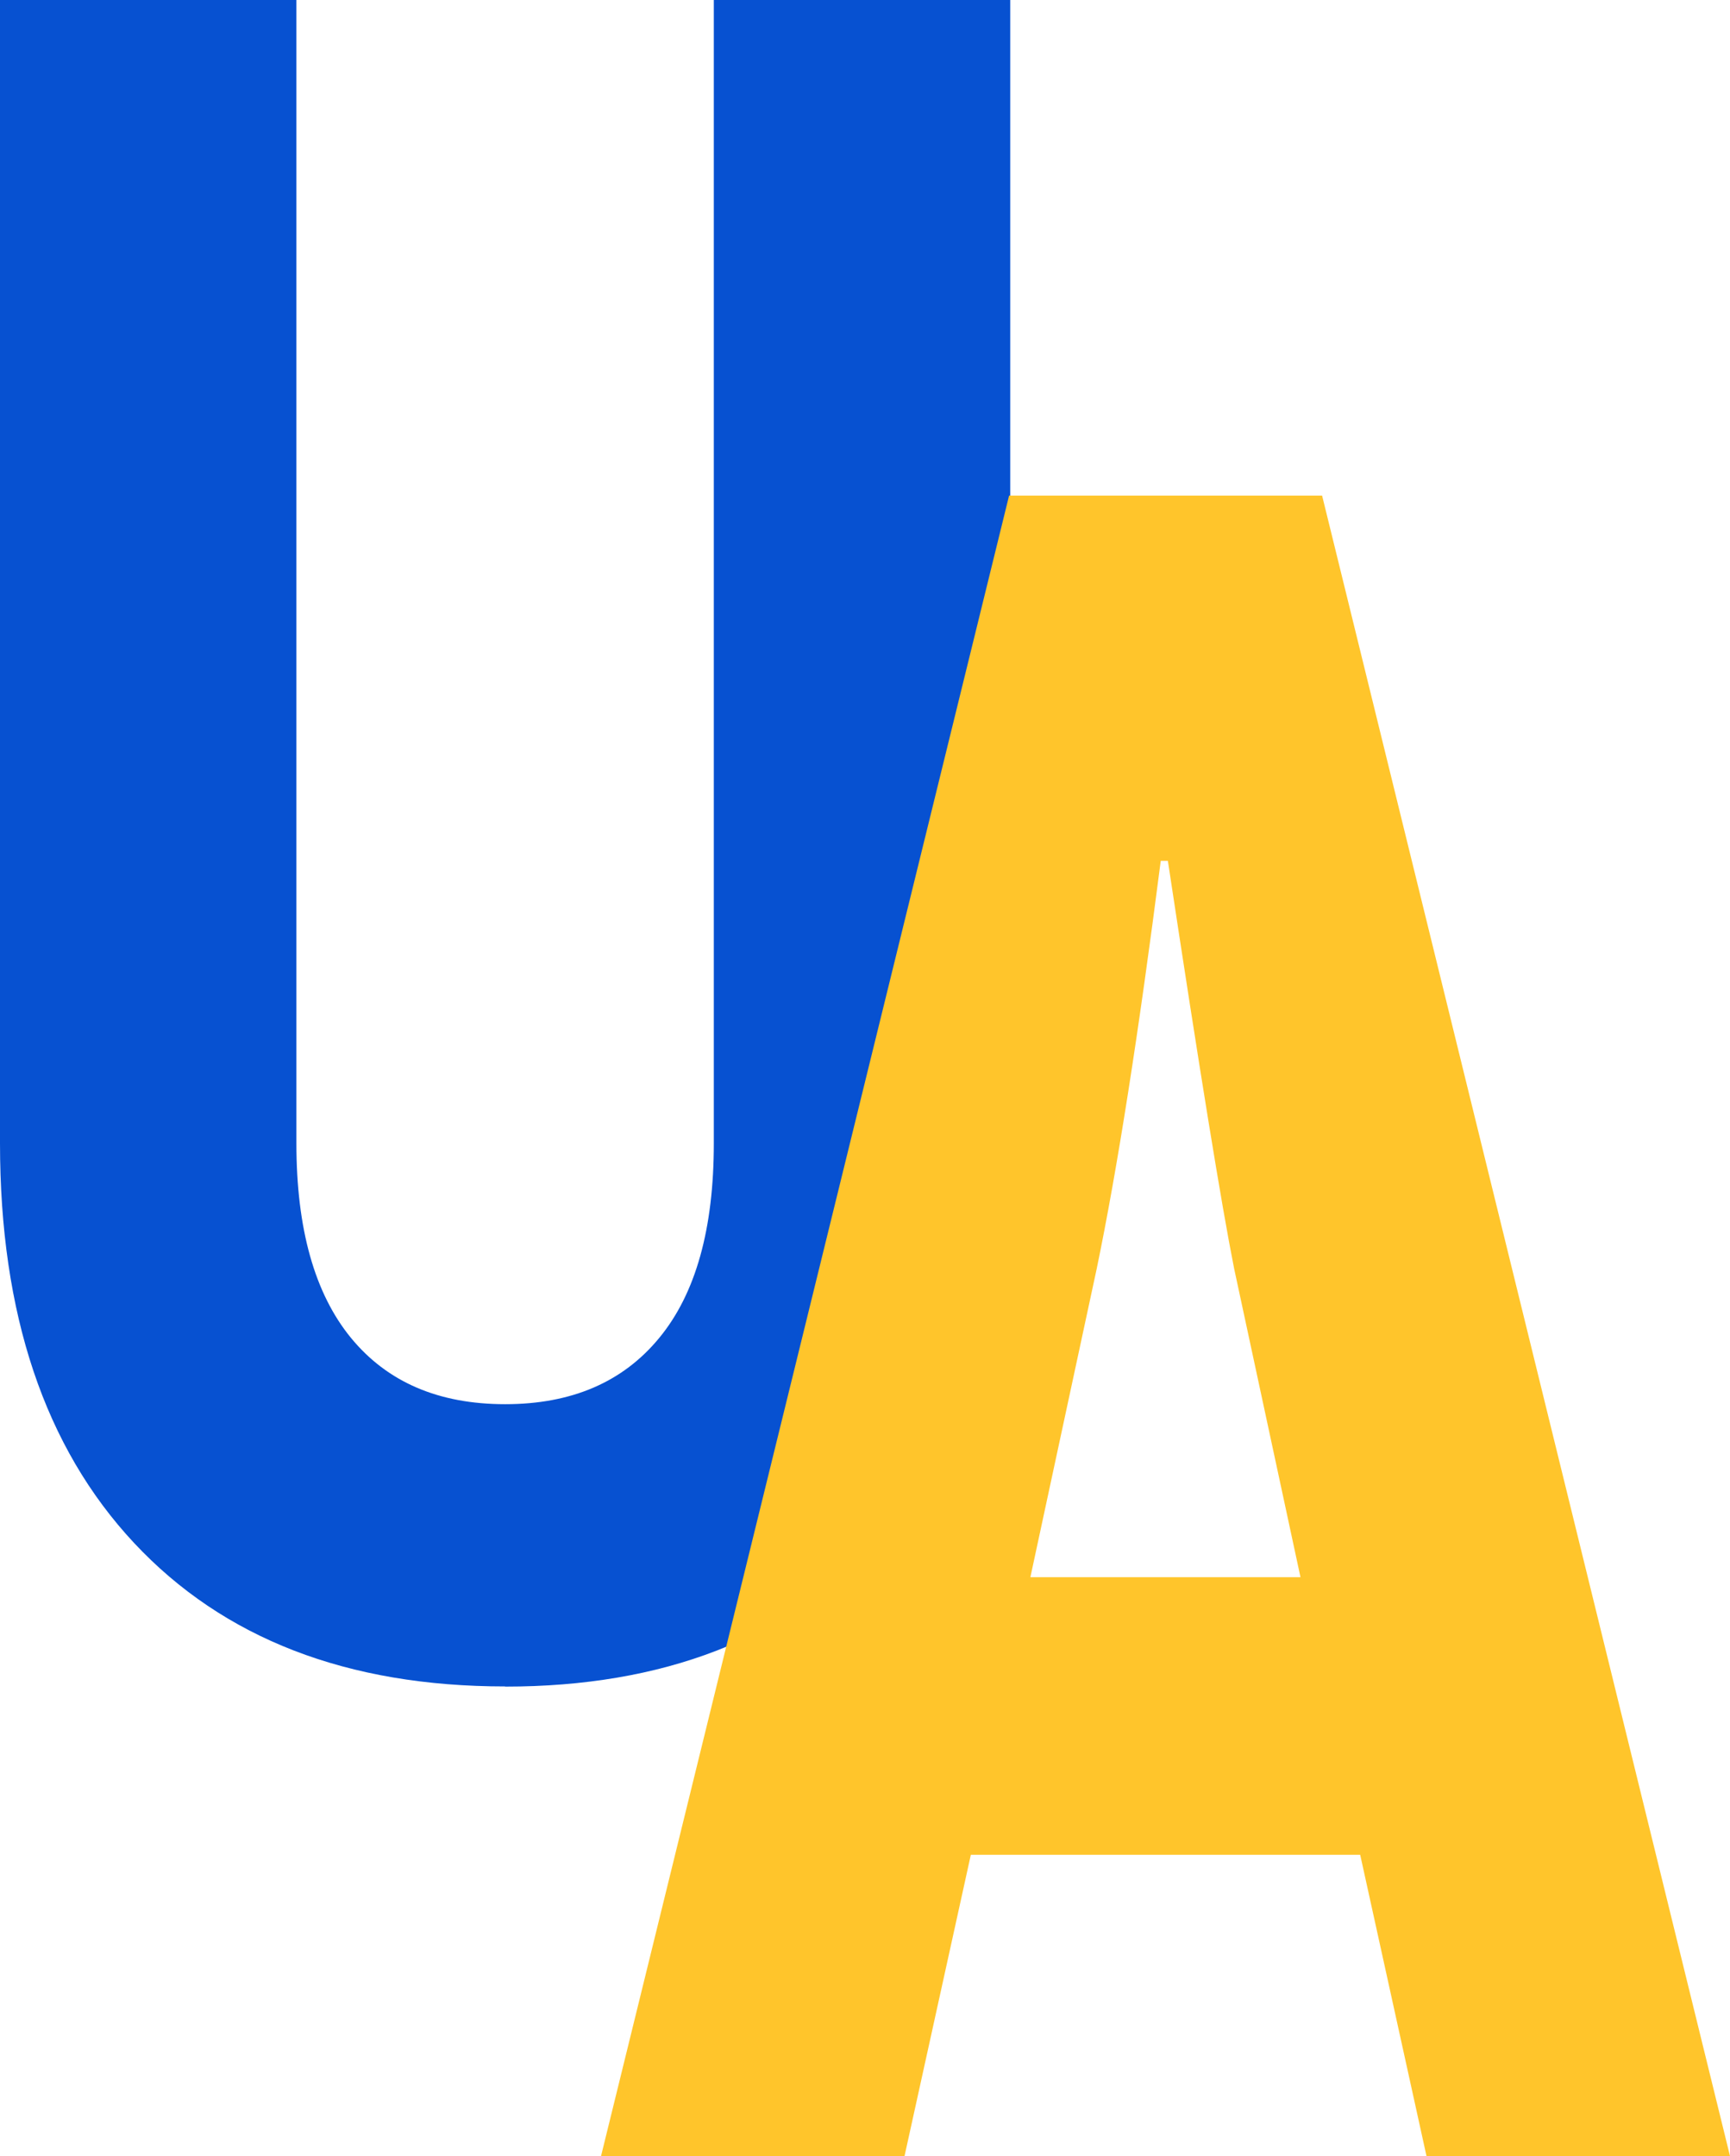
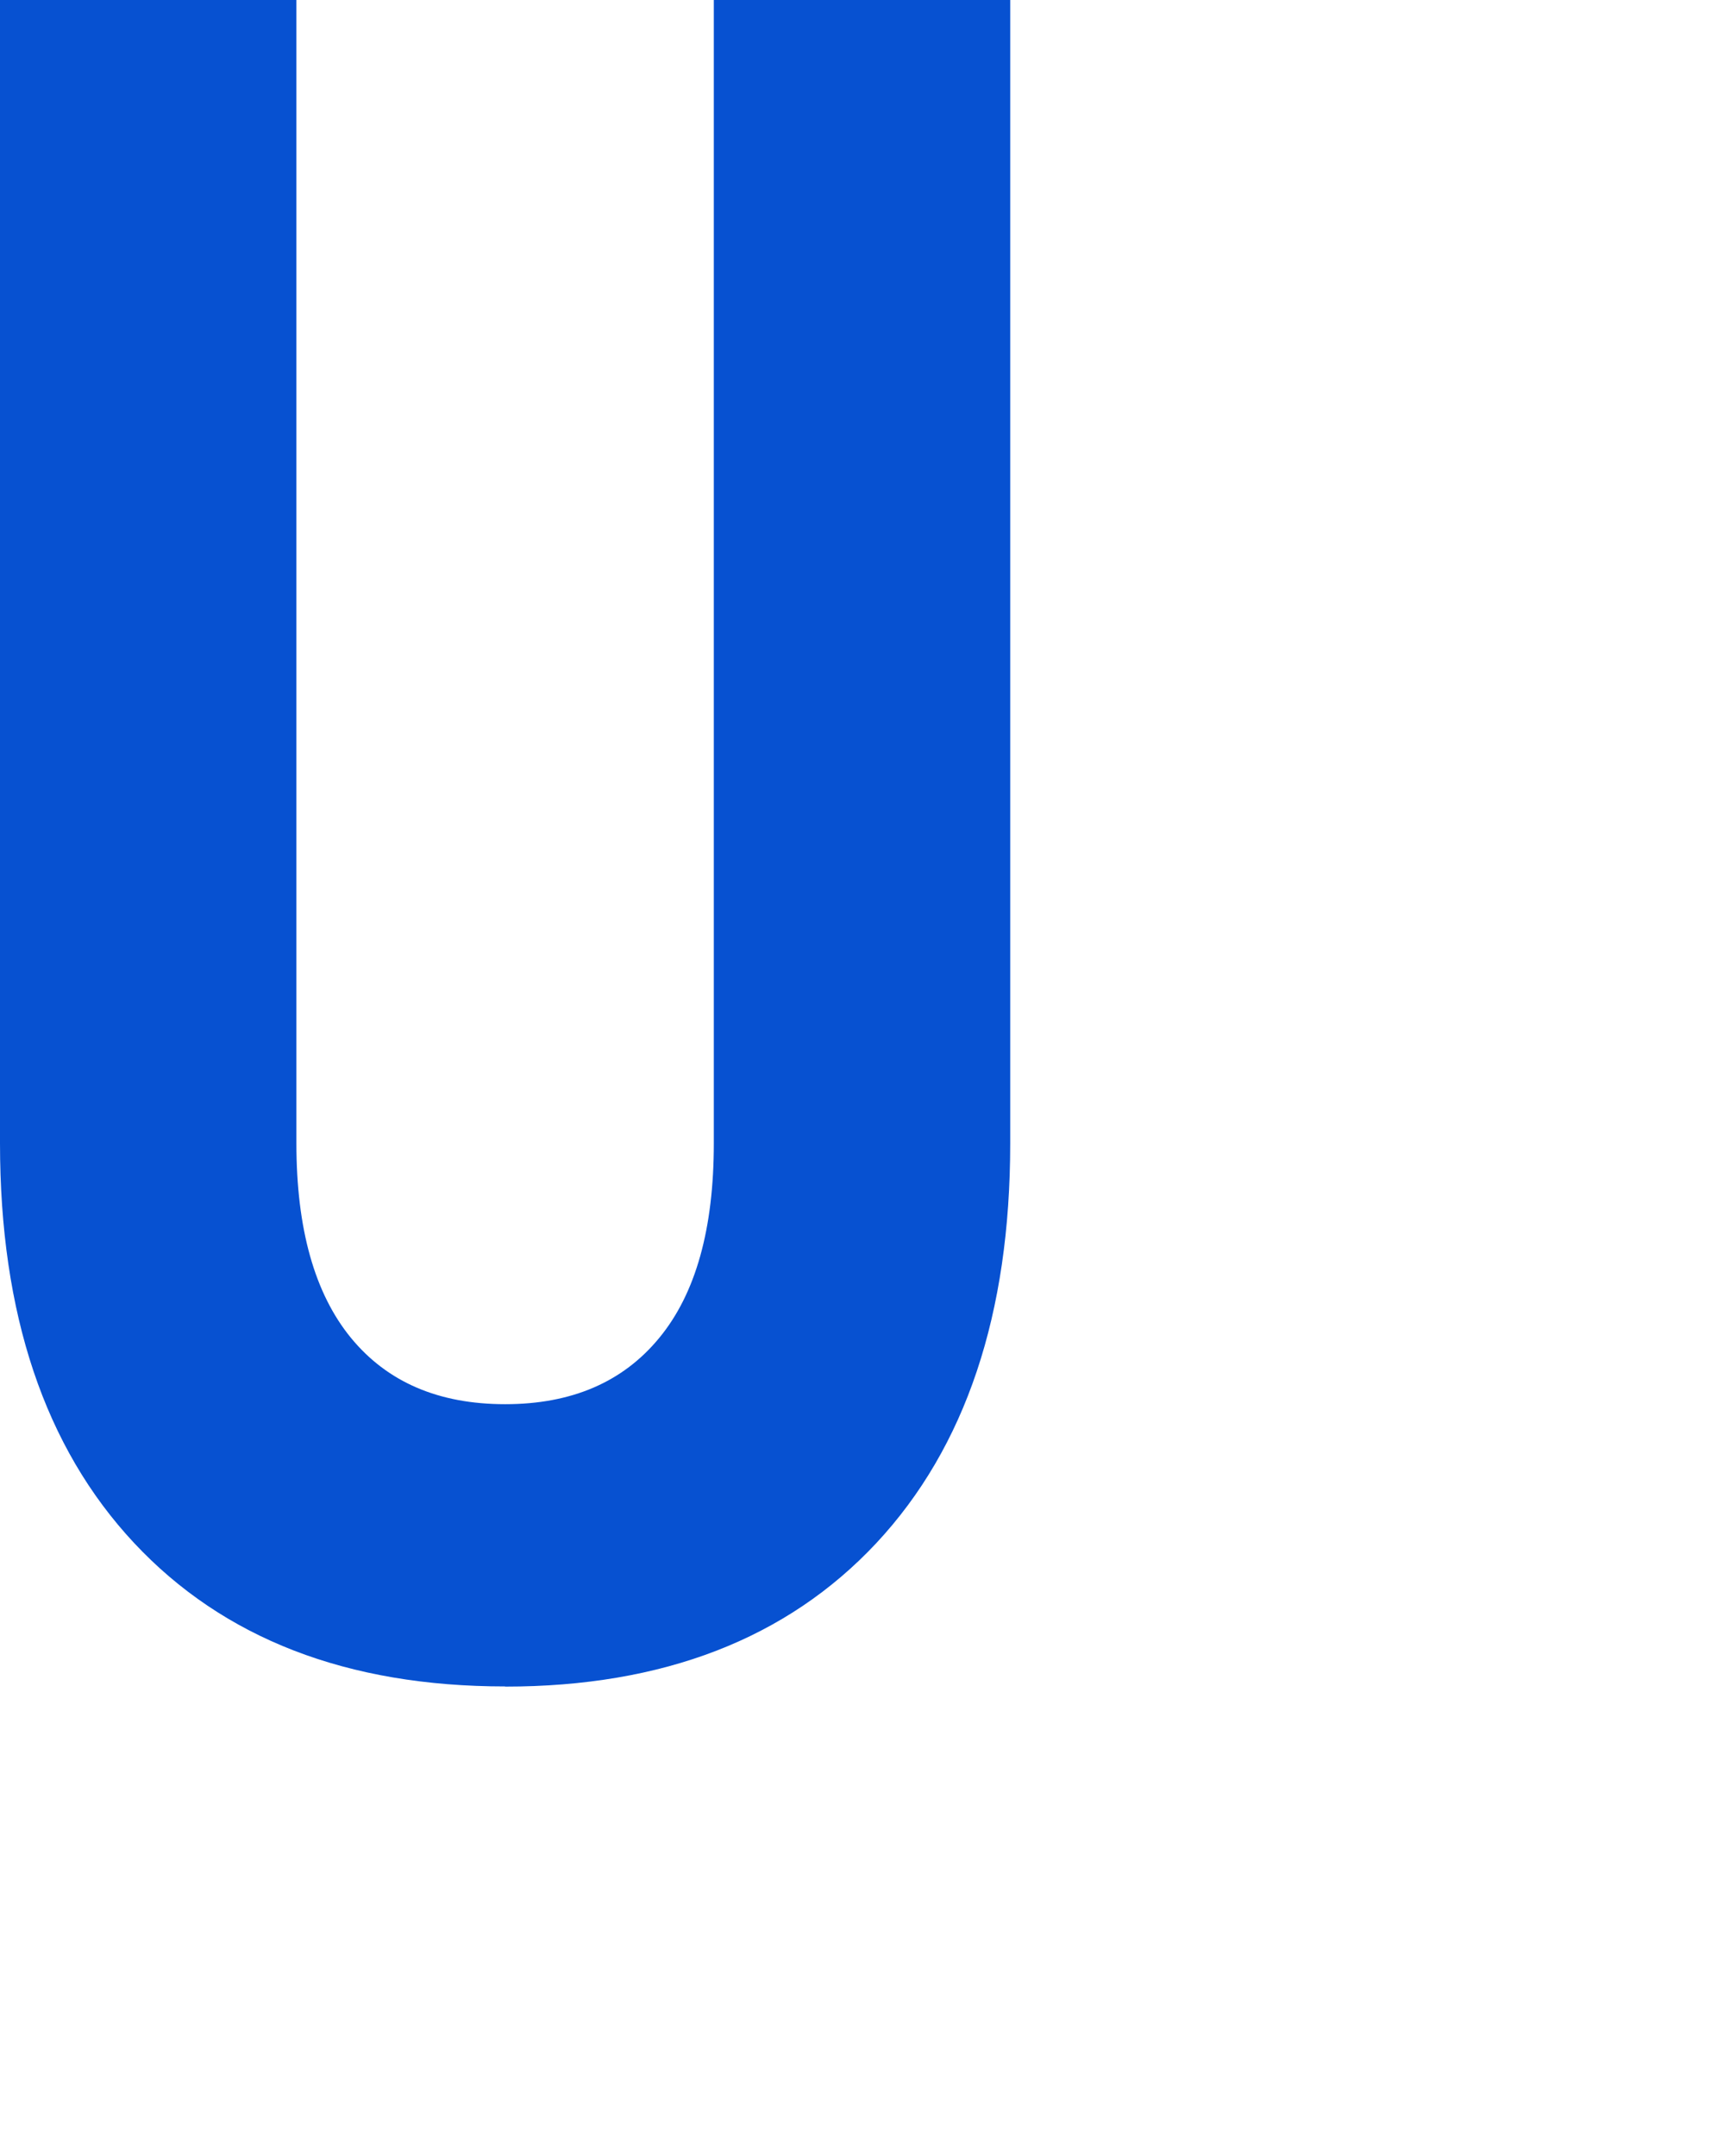
<svg xmlns="http://www.w3.org/2000/svg" viewBox="0 0 107.22 133.6">
  <style>
    /* Default: transparent background */
    .bg { fill: none; }

    /* Dark theme: force white background */
    @media (prefers-color-scheme: dark) {
      .bg { fill: #ffffff; }
    }

    .ua-blue   { fill: #0751d1; }
    .ua-yellow { fill: #ffc52b; }
  </style>
-   <rect class="bg" x="0" y="0" width="100%" height="100%" />
  <path d="m 31.31,104.5 c -9.8,0 -17.46,-2.97 -23,-8.89 C 2.77,89.68 0,81.42 0,70.84 V 0 h 18.37 v 70.85 c 0,5.29 1.13,9.3 3.38,12.05 2.26,2.75 5.44,4.11 9.56,4.11 4.12,0 7.3,-1.37 9.55,-4.11 2.26,-2.74 3.38,-6.76 3.38,-12.05 V 0 h 18.37 v 70.85 c 0,10.58 -2.76,18.83 -8.3,24.77 -5.54,5.92 -13.21,8.89 -23,8.89 z" class="ua-blue" />
-   <path d="M 80.6,97.73 76.49,78.62 C 75.71,74.71 74.34,66.28 72.38,53.34 h -0.44 c -1.37,10.68 -2.69,19.11 -3.97,25.28 l -4.11,19.11 h 16.75 z m 3.68,17.2 H 60.17 L 56.06,133.6 H 37.25 L 62.54,30.71 h 19.4 L 107.22,133.6 H 88.41 L 84.3,114.93 Z" class="ua-yellow" />
</svg>